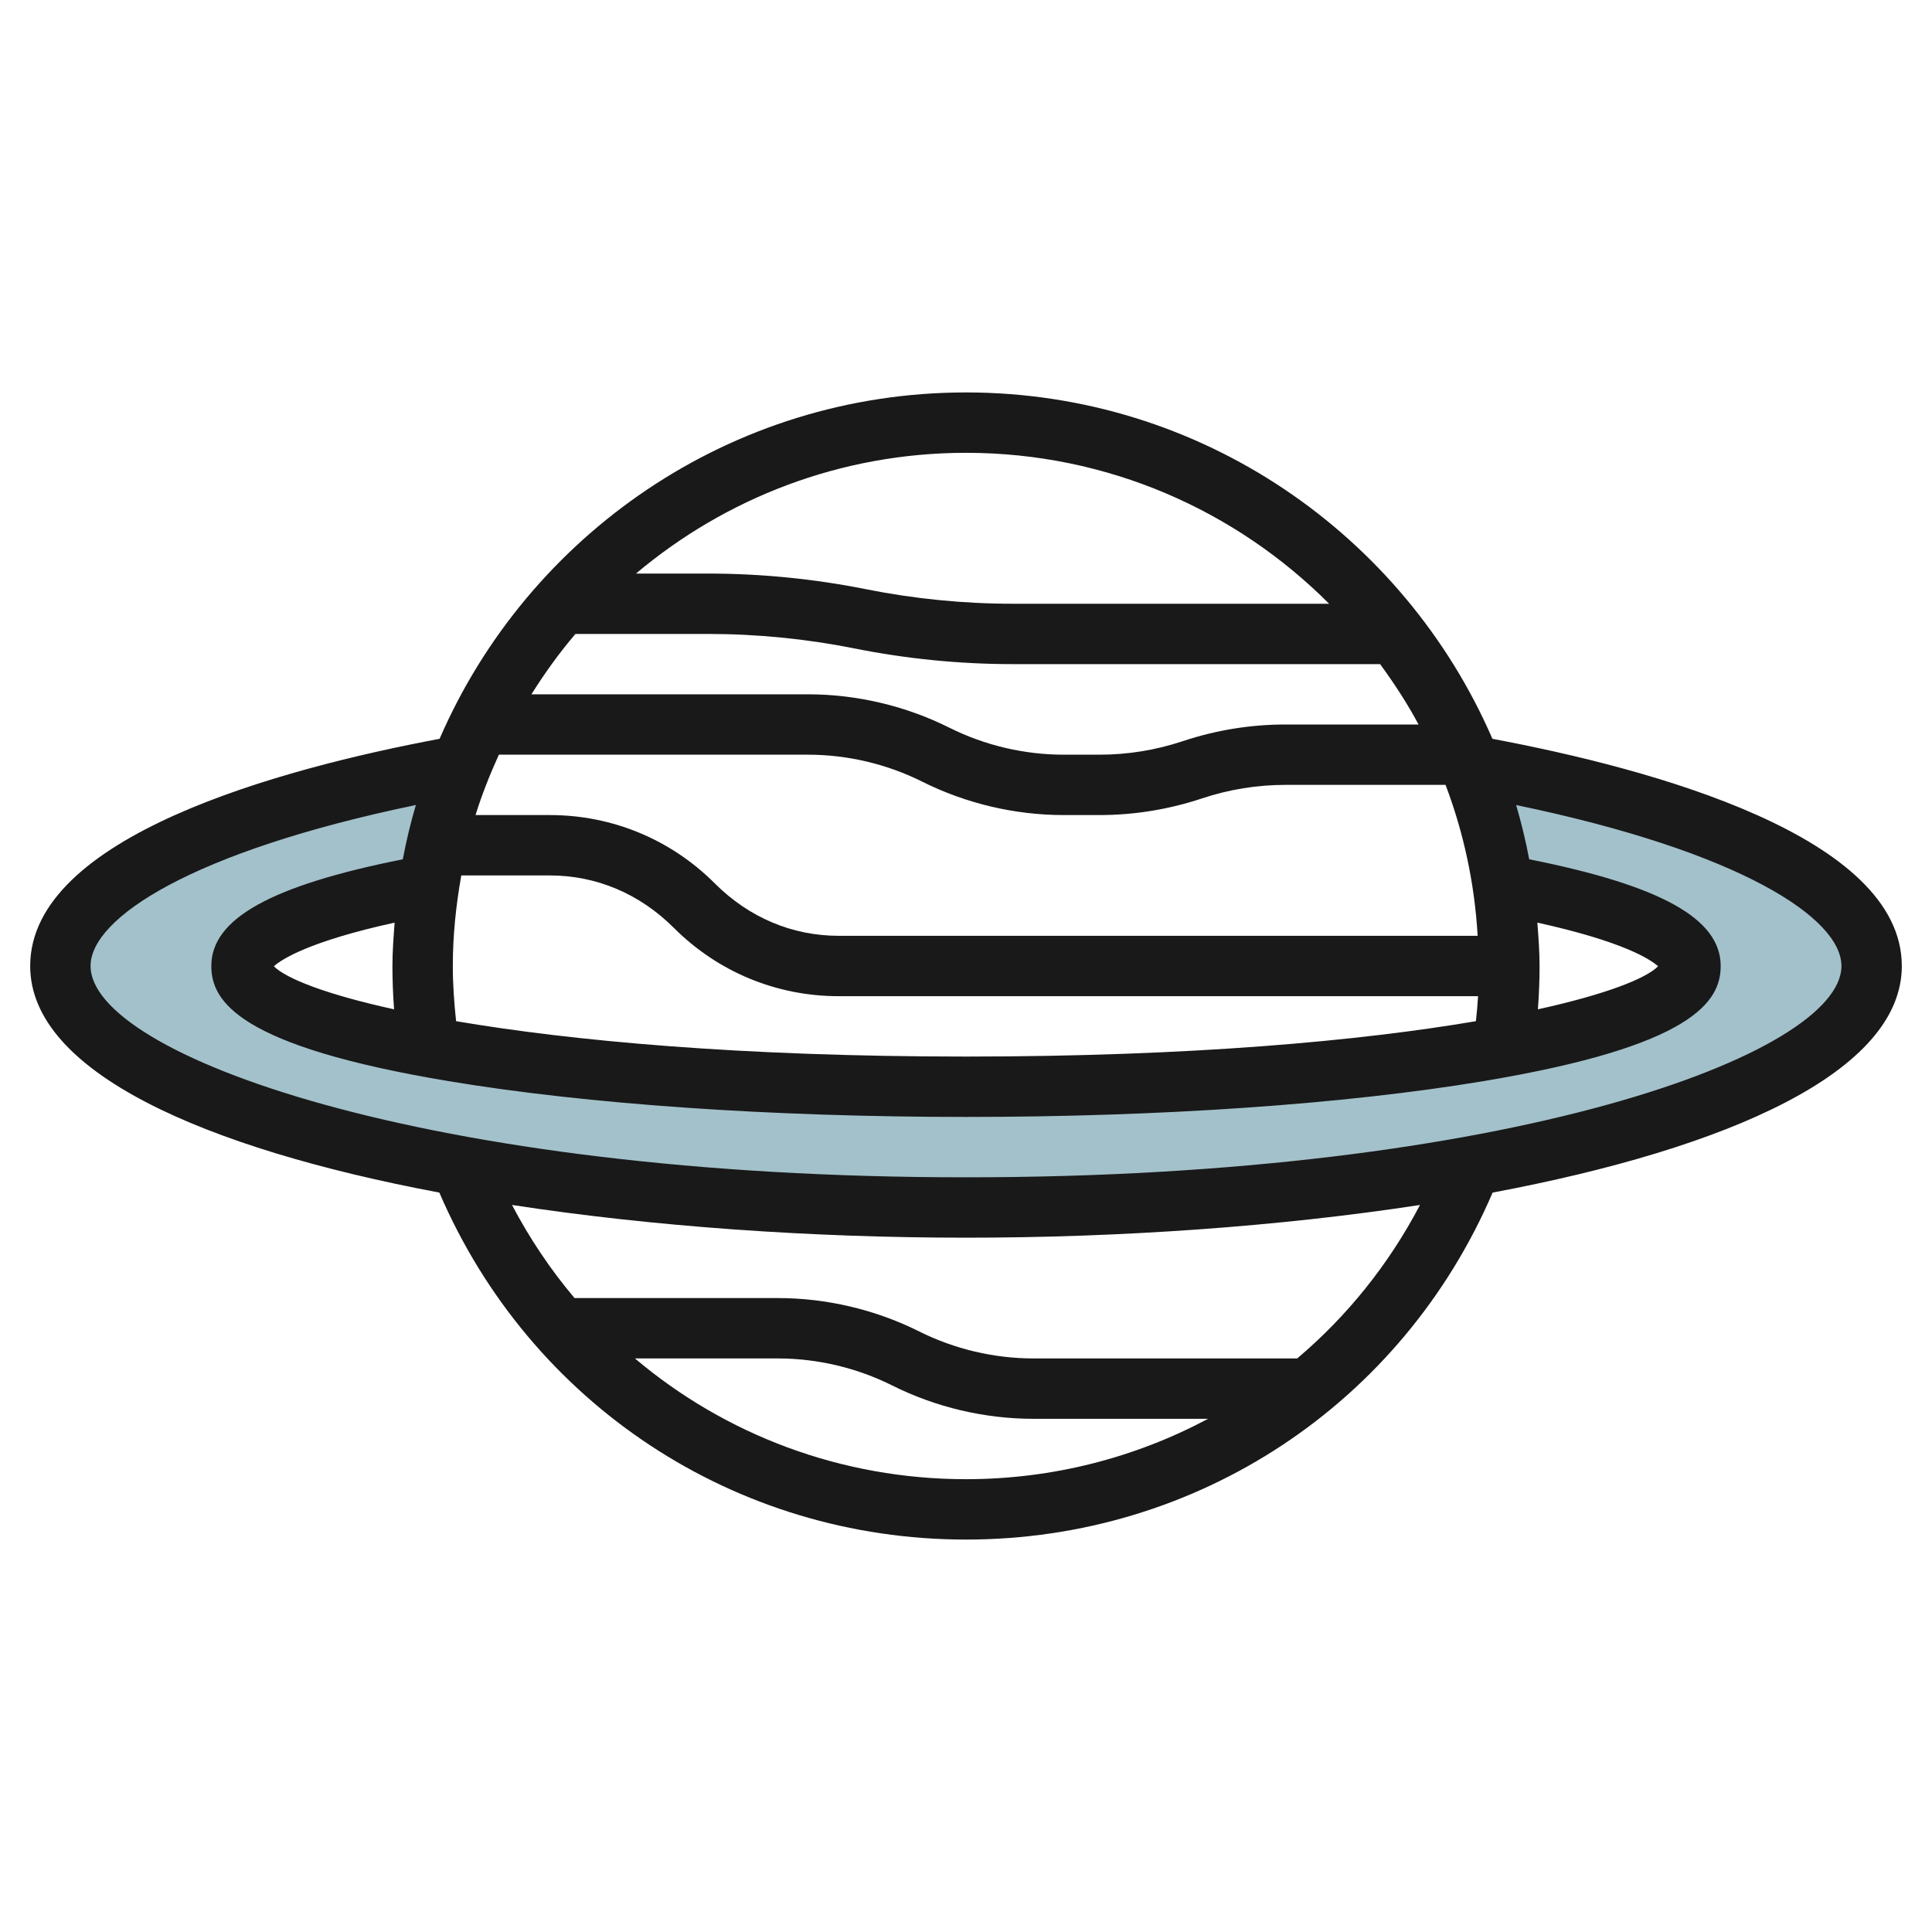
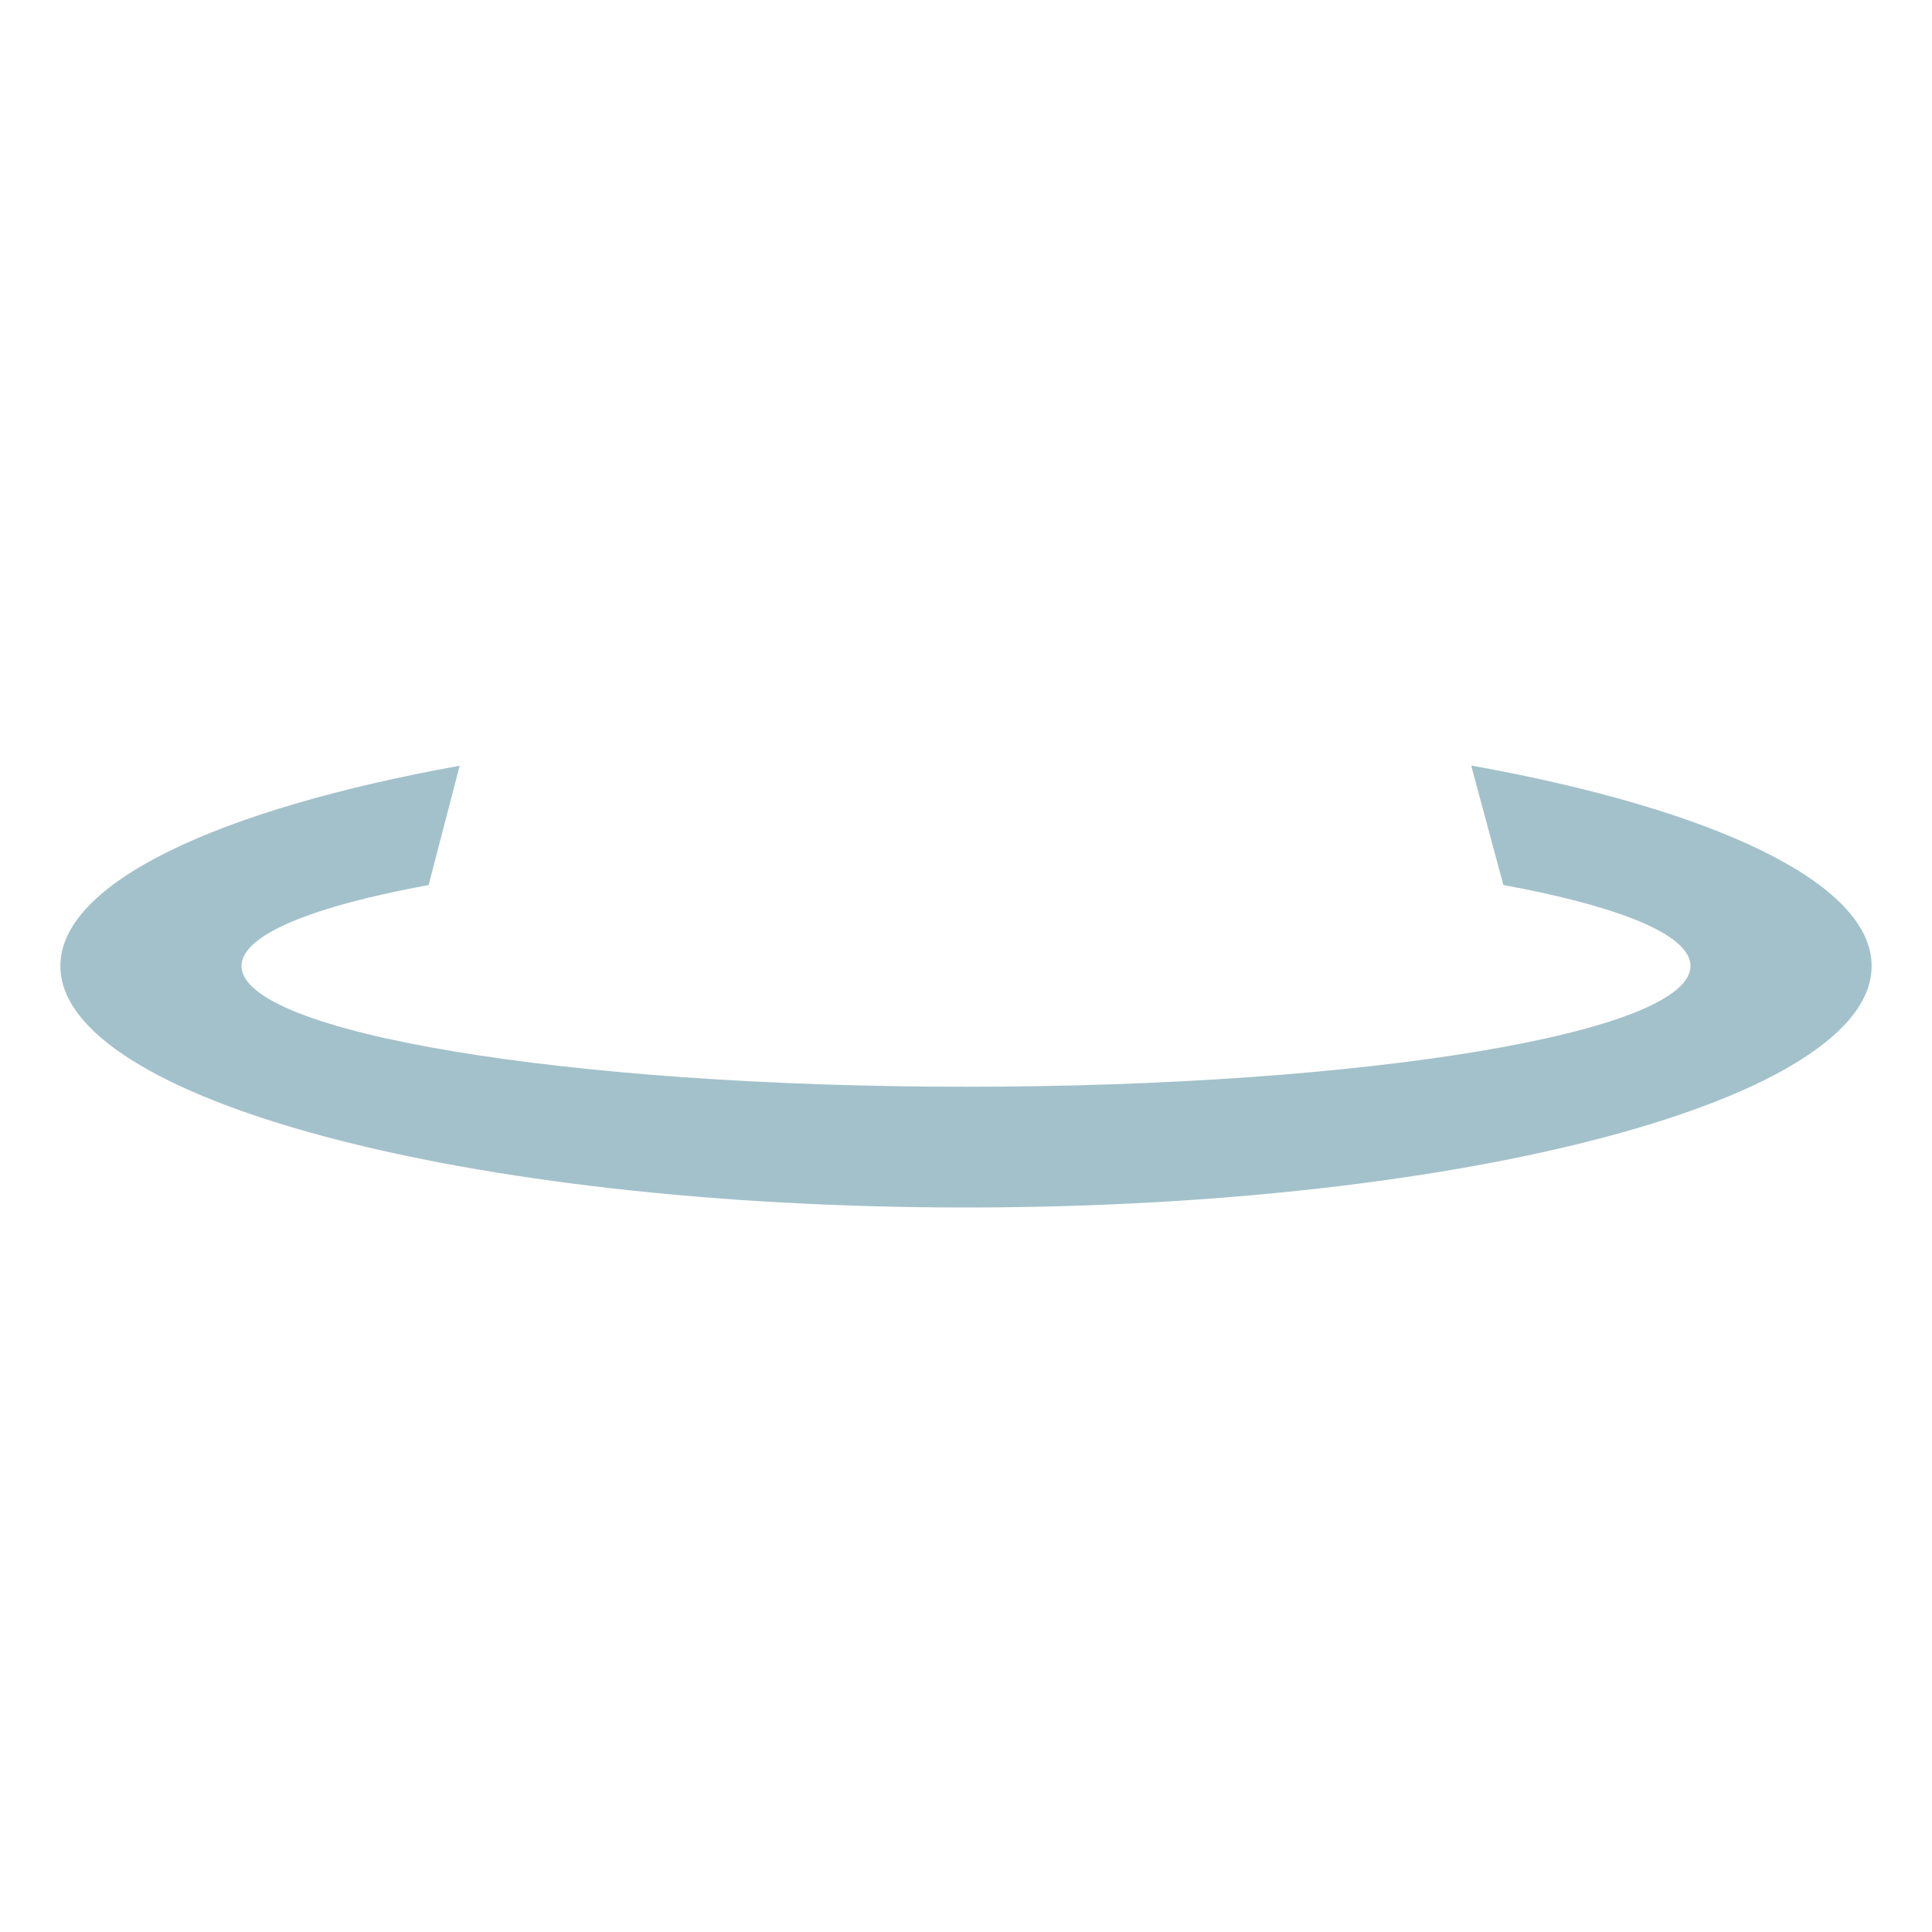
<svg xmlns="http://www.w3.org/2000/svg" id="Layer_3" enable-background="new 0 0 64 64" height="512" viewBox="0 0 64 64" width="512">
  <g>
    <path d="m49.801 29.317c3.853.71 6.199 1.651 6.199 2.683 0 2.209-10.745 4-24 4s-24-1.791-24-4c0-1.032 2.346-1.973 6.199-2.683l1.028-3.951c-7.98 1.438-13.227 3.873-13.227 6.634 0 4.418 13.431 8 30 8s30-3.582 30-8c0-2.766-5.263-5.204-13.265-6.641z" fill="#a3c1ca" />
-     <path d="m49.438 24.474c-2.921-6.742-9.635-11.474-17.438-11.474s-14.517 4.732-17.438 11.474c-5.286.993-13.562 3.232-13.562 7.526 0 3.501 5.731 6.035 13.554 7.506 3.008 6.997 9.79 11.494 17.446 11.494 7.663 0 14.438-4.495 17.445-11.494 7.824-1.471 13.555-4.005 13.555-7.506 0-4.291-8.26-6.53-13.562-7.526zm-36.384 8.961c-2.254-.495-3.577-1.019-3.982-1.426.259-.231 1.16-.822 4-1.446-.035.476-.072.952-.072 1.437 0 .479.019.958.054 1.435zm2.055.393c-.065-.606-.109-1.217-.109-1.828 0-1.025.107-2.024.281-3h2.932c1.53 0 2.968.596 4.109 1.737 1.461 1.459 3.399 2.263 5.46 2.263h21.181c-.016.278-.042.552-.072.828-3.827.651-9.434 1.172-16.891 1.172s-13.064-.521-16.891-1.172zm.644-6.828c.212-.688.479-1.352.773-2h10.238c1.308 0 2.618.309 3.789.895 1.447.723 3.066 1.105 4.683 1.105h1.183c1.156 0 2.299-.186 3.397-.551.894-.298 1.824-.449 2.765-.449h5.305c.595 1.571.961 3.249 1.063 5h-21.167c-1.526 0-2.963-.596-4.104-1.737-1.46-1.459-3.4-2.263-5.464-2.263zm35.174 3.563c2.84.625 3.741 1.215 4 1.446-.404.407-1.728.93-3.982 1.426.036-.477.055-.956.055-1.435 0-.485-.037-.961-.073-1.437zm-6.898-10.563h-10.48c-1.626 0-3.259-.162-4.853-.48-1.723-.345-3.488-.52-5.245-.52h-2.383c2.958-2.492 6.77-4 10.932-4 4.694 0 8.95 1.913 12.029 5zm-24.967 1h4.389c1.626 0 3.259.162 4.853.48 1.724.345 3.488.52 5.246.52h12.168c.466.638.899 1.3 1.274 2h-4.411c-1.156 0-2.299.186-3.397.551-.894.298-1.824.449-2.765.449h-1.183c-1.308 0-2.618-.309-3.789-.895-1.447-.723-3.066-1.105-4.683-1.105h-9.16c.44-.702.923-1.372 1.458-2zm1.971 24h4.732c1.308 0 2.618.309 3.789.895 1.446.723 3.065 1.105 4.682 1.105h5.783c-2.409 1.283-5.142 2-8.019 2-4.13 0-7.972-1.469-10.967-4zm21.938 0h-8.735c-1.308 0-2.618-.309-3.789-.895-1.447-.723-3.066-1.105-4.683-1.105h-6.732c-.792-.938-1.486-1.969-2.071-3.084 4.676.716 9.912 1.084 15.039 1.084s10.363-.368 15.039-1.084c-1.036 1.977-2.421 3.692-4.068 5.084zm-10.971-6c-17.967 0-29-4.077-29-7 0-1.588 3.35-3.792 10.776-5.333-.173.588-.318 1.188-.433 1.798-4.376.873-6.343 1.972-6.343 3.535 0 1.166.894 2.653 7.865 3.815 4.586.764 10.671 1.185 17.135 1.185s12.549-.421 17.135-1.185c6.971-1.162 7.865-2.649 7.865-3.815 0-1.563-1.967-2.662-6.343-3.535-.115-.61-.261-1.209-.433-1.797 7.425 1.541 10.776 3.743 10.776 5.332 0 2.923-11.033 7-29 7z" fill="#191919" />
  </g>
</svg>